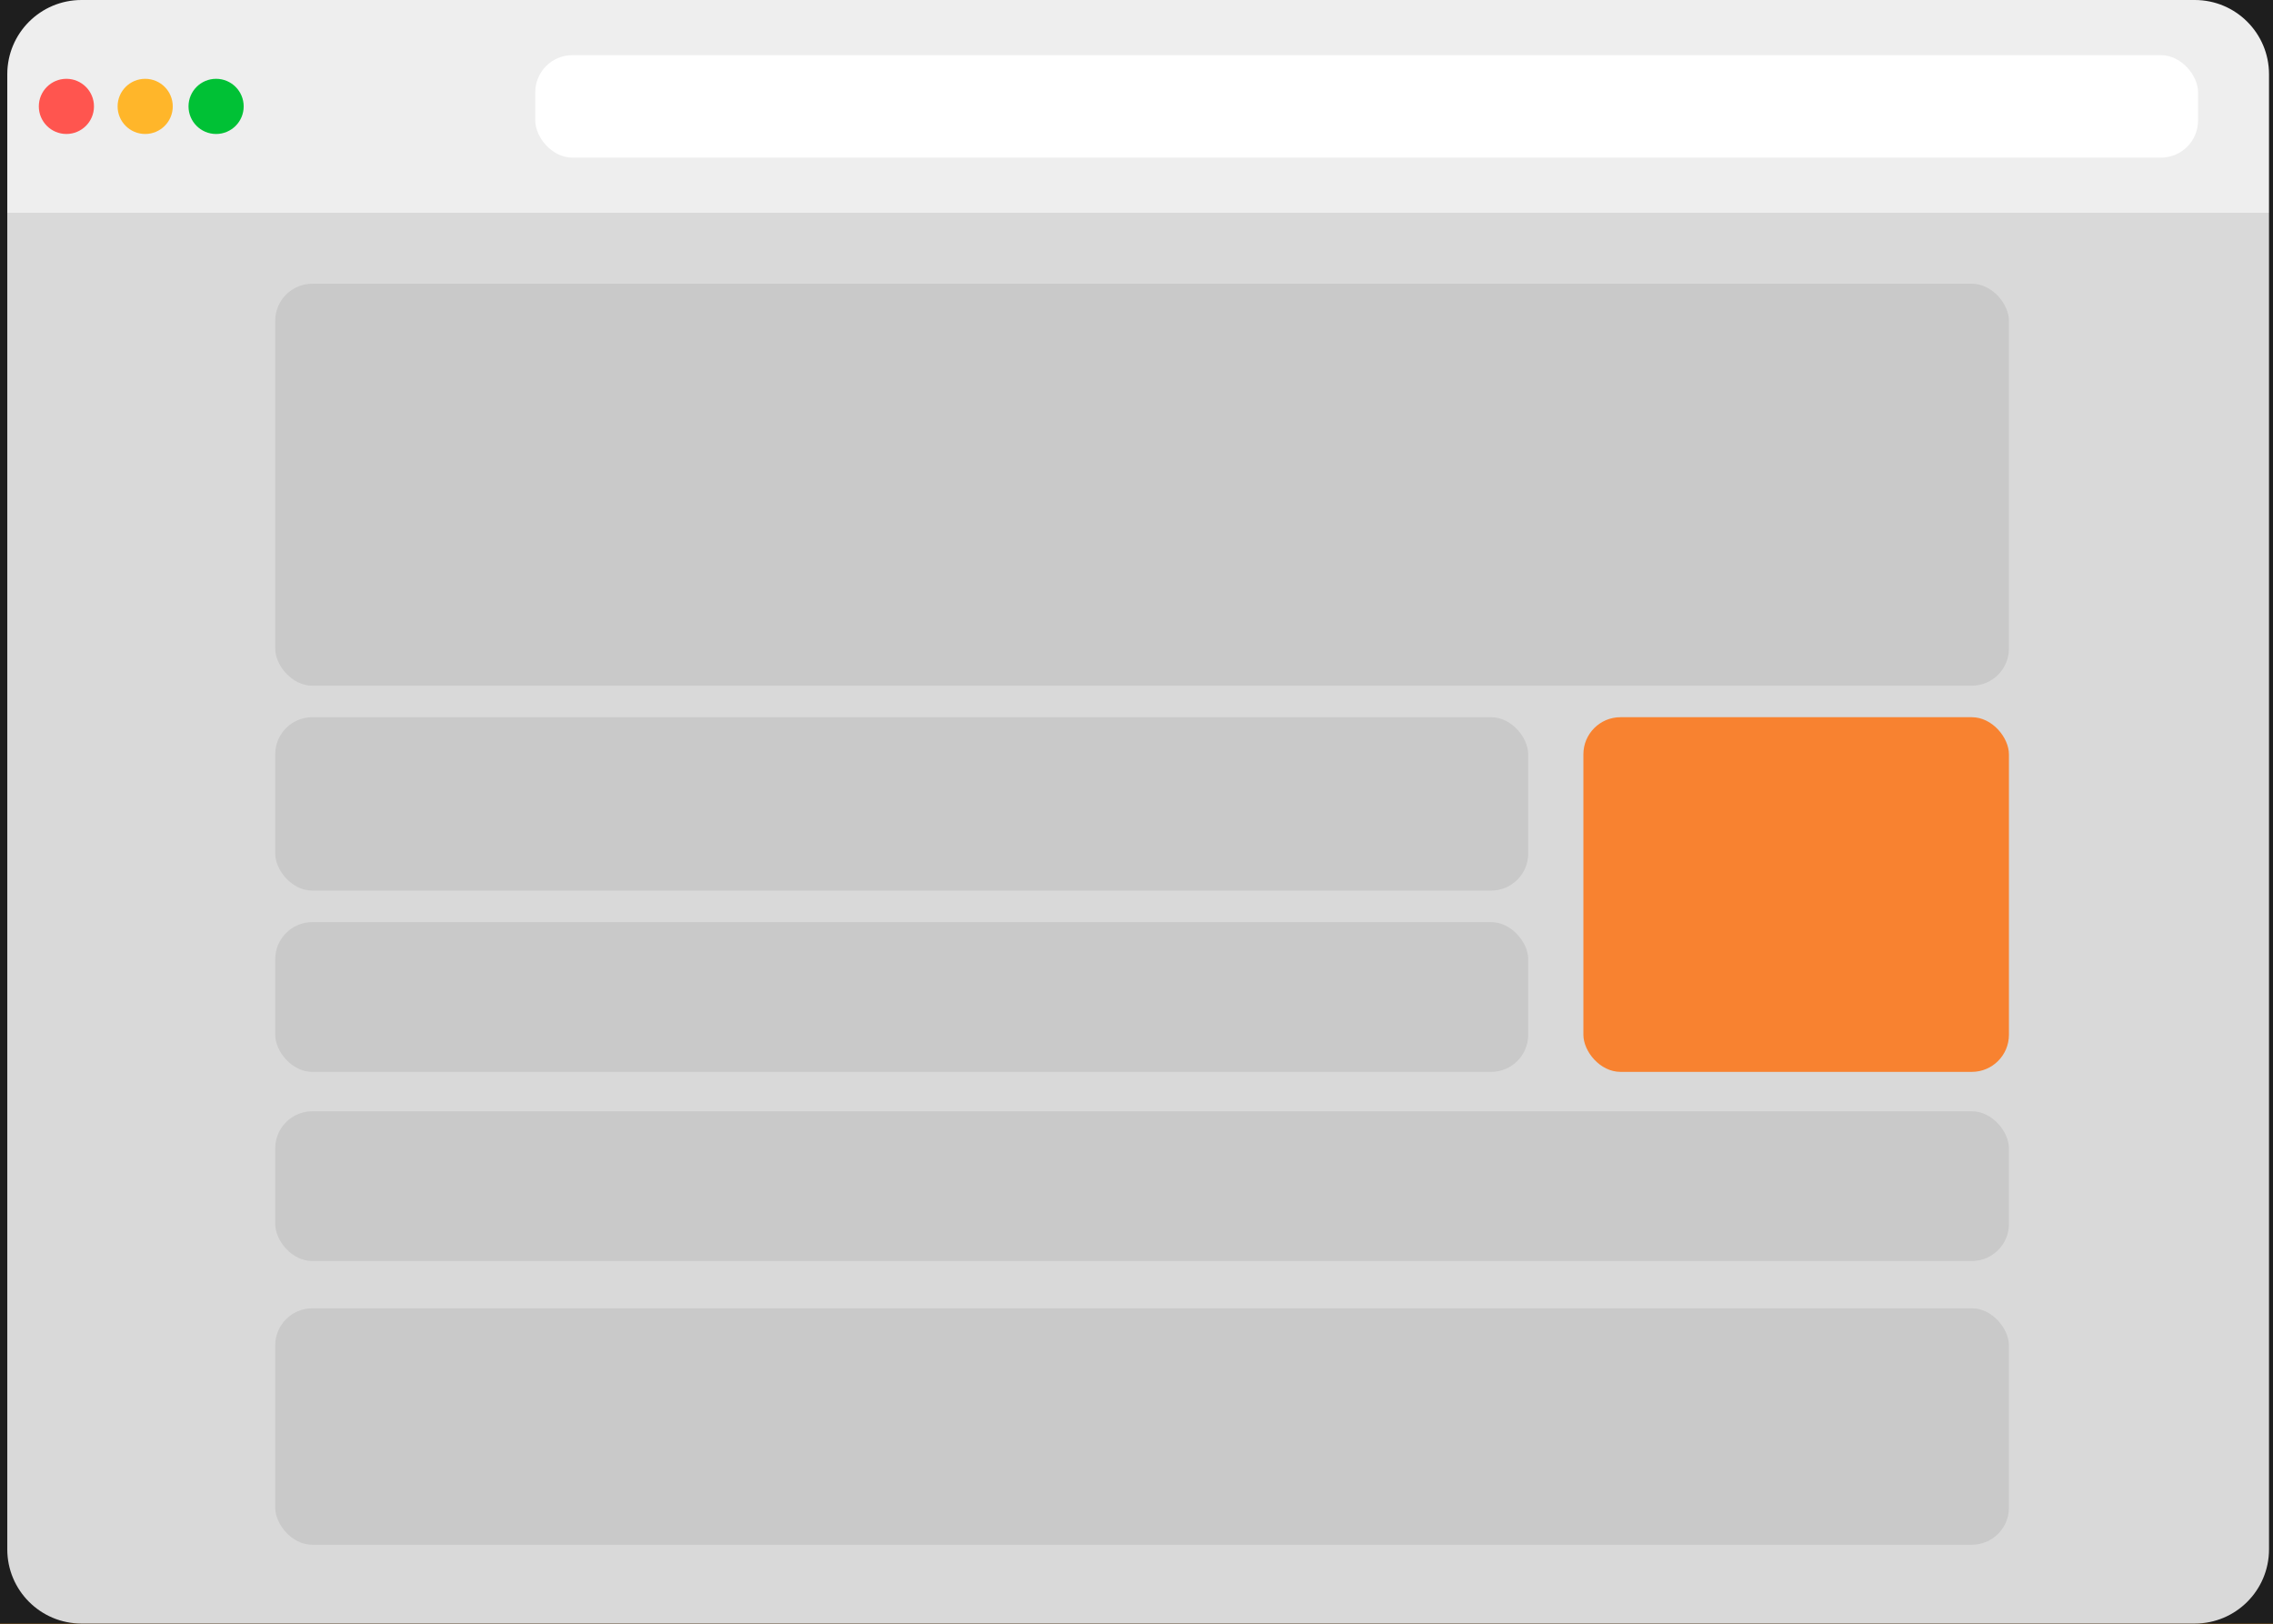
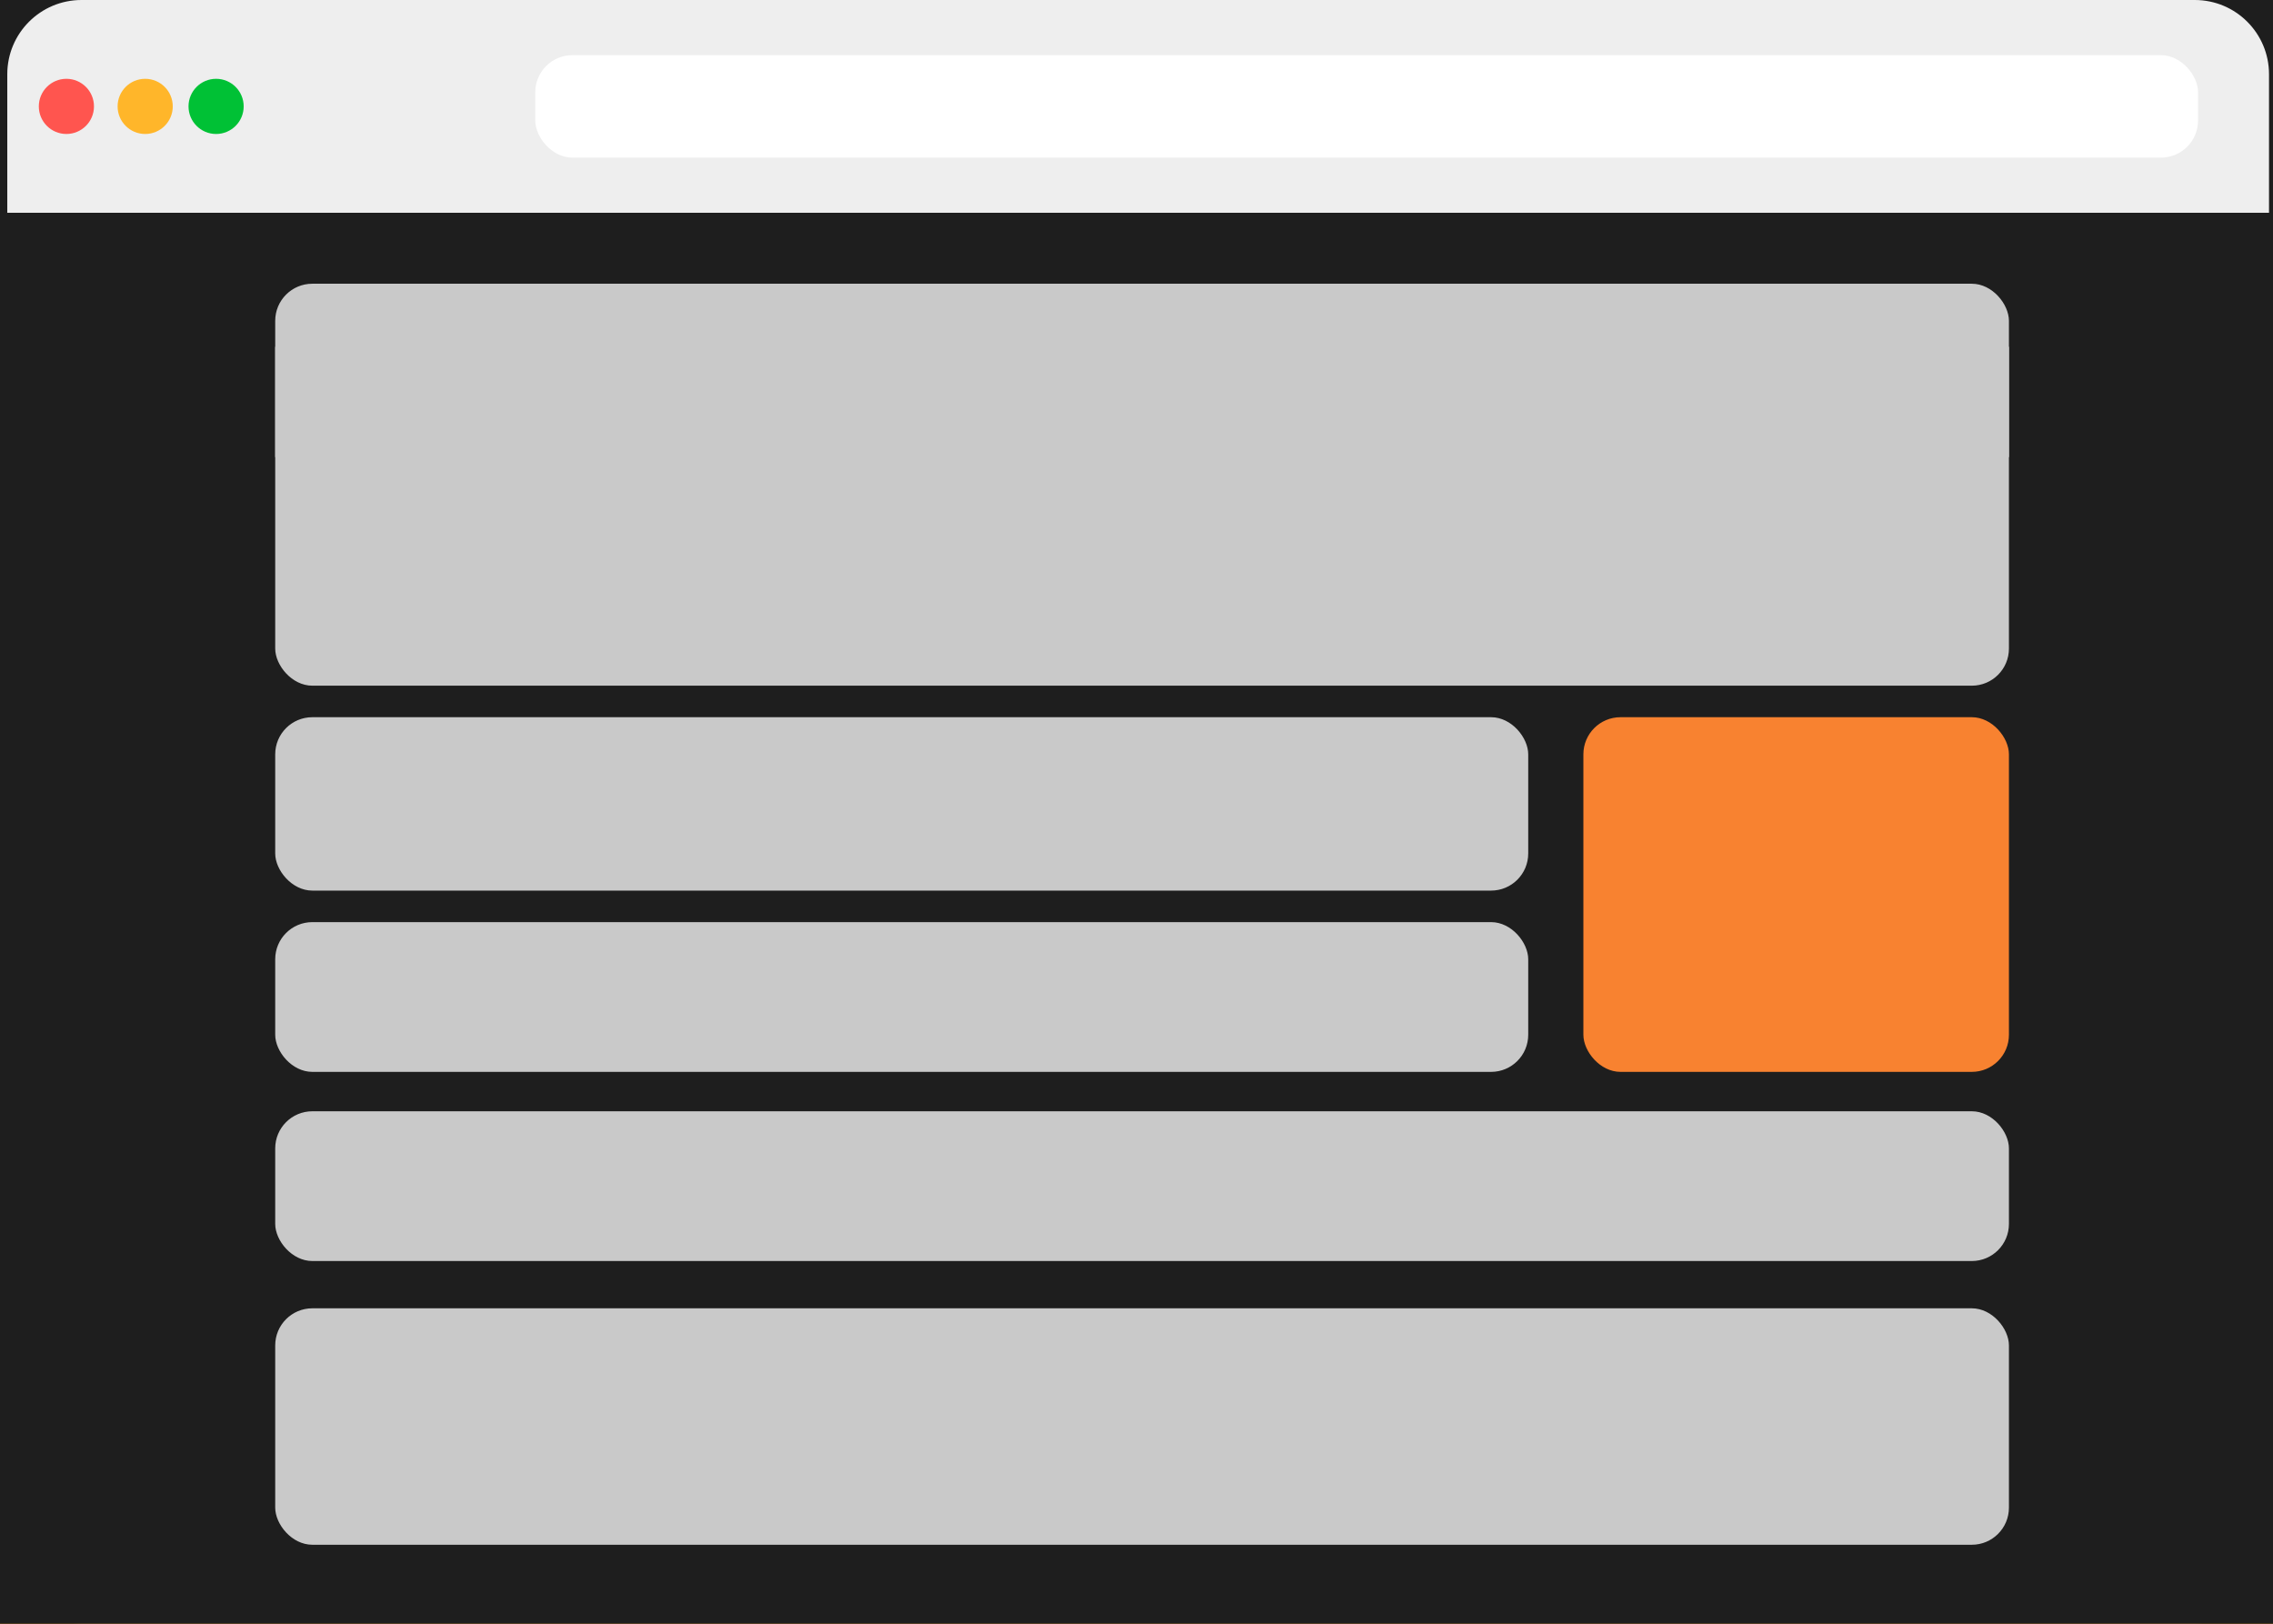
<svg xmlns="http://www.w3.org/2000/svg" width="245" height="175" viewBox="0 0 245 175" fill="none">
  <rect width="245" height="175" fill="#1E1E1E" />
  <g id="Group 30">
    <rect id="Rectangle 24" x="-364" y="-961" width="1441" height="3200" fill="url(#paint0_linear_0_1)" />
    <rect id="Rectangle 78" x="-364" y="-240" width="1441" height="1009" fill="#1E1E1E" />
    <g id="Group 29">
      <g id="Frame 234">
        <g id="Frame 233">
          <g id="Frame 232">
            <g id="Frame 227">
              <g id="Frame 223">
                <g id="300x250">
                  <path id="Rectangle 79" d="M0.785 8C0.785 3.582 4.367 0 8.785 0H236.57C240.988 0 244.57 3.582 244.57 8V22.934H0.785V8Z" fill="#EEEEEE" />
-                   <path id="Rectangle 81" d="M0.785 22.934H244.57V166.981C244.57 171.399 240.988 174.981 236.57 174.981H8.785C4.367 174.981 0.785 171.399 0.785 166.981V22.934Z" fill="#D9D9D9" />
+                   <path id="Rectangle 81" d="M0.785 22.934V166.981C244.57 171.399 240.988 174.981 236.57 174.981H8.785C4.367 174.981 0.785 171.399 0.785 166.981V22.934Z" fill="#D9D9D9" />
                  <rect id="Rectangle 80" x="57.695" y="5.946" width="179.228" height="11.043" rx="4" fill="white" />
-                   <circle id="Ellipse 19" cx="7.157" cy="11.467" r="2.973" fill="#FF554F" />
                  <circle id="Ellipse 20" cx="15.649" cy="11.467" r="2.973" fill="#FFB62A" />
                  <circle id="Ellipse 21" cx="23.293" cy="11.467" r="2.973" fill="#00C135" />
                  <rect id="Rectangle 82" x="29.664" y="37.375" width="186.873" height="11.892" fill="#D9D9D9" />
                  <rect id="Rectangle 83" x="29.664" y="30.579" width="186.873" height="43.321" rx="4" fill="#C9C9C9" />
                  <rect id="Rectangle 84" x="29.664" y="77.298" width="135.058" height="18.687" rx="4" fill="#C9C9C9" />
                  <rect id="Rectangle 86" x="29.664" y="99.383" width="135.058" height="16.139" rx="4" fill="#C9C9C9" />
                  <rect id="Rectangle 88" x="29.664" y="119.769" width="186.873" height="16.139" rx="4" fill="#C9C9C9" />
                  <rect id="Rectangle 87" x="29.664" y="141.004" width="186.873" height="25.483" rx="4" fill="#C9C9C9" />
                  <rect id="Rectangle 85" x="170.668" y="77.298" width="45.869" height="38.224" rx="4" fill="#F88230" />
                </g>
              </g>
            </g>
          </g>
        </g>
      </g>
    </g>
  </g>
  <g id="Group 57">
    <rect id="Rectangle 24_2" x="-364" y="-961" width="1441" height="3200" fill="url(#paint1_linear_0_1)" />
    <rect id="Rectangle 78_2" x="-364" y="-240" width="1441" height="1009" fill="#1E1E1E" />
    <g id="Group 29_2">
      <g id="Frame 234_2">
        <g id="Frame 233_2">
          <g id="Frame 232_2">
            <g id="Frame 227_2">
              <g id="Frame 223_2">
                <g id="300x250_2">
                  <path id="Rectangle 79_2" d="M0.785 8C0.785 3.582 4.367 0 8.785 0H236.57C240.988 0 244.57 3.582 244.57 8V22.934H0.785V8Z" fill="#EEEEEE" />
-                   <path id="Rectangle 81_2" d="M0.785 22.934H244.57V166.981C244.57 171.399 240.988 174.981 236.57 174.981H8.785C4.367 174.981 0.785 171.399 0.785 166.981V22.934Z" fill="#D9D9D9" />
                  <rect id="Rectangle 80_2" x="57.695" y="5.946" width="179.228" height="11.043" rx="4" fill="white" />
                  <circle id="Ellipse 19_2" cx="7.157" cy="11.467" r="2.973" fill="#FF554F" />
                  <circle id="Ellipse 20_2" cx="15.649" cy="11.467" r="2.973" fill="#FFB62A" />
                  <circle id="Ellipse 21_2" cx="23.293" cy="11.467" r="2.973" fill="#00C135" />
                  <rect id="Rectangle 82_2" x="29.664" y="37.375" width="186.873" height="11.892" fill="#D9D9D9" />
                  <rect id="Rectangle 83_2" x="29.664" y="30.579" width="186.873" height="43.321" rx="4" fill="#C9C9C9" />
                  <rect id="Rectangle 84_2" x="29.664" y="77.298" width="135.058" height="18.687" rx="4" fill="#C9C9C9" />
                  <rect id="Rectangle 86_2" x="29.664" y="99.383" width="135.058" height="16.139" rx="4" fill="#C9C9C9" />
                  <rect id="Rectangle 88_2" x="29.664" y="119.769" width="186.873" height="16.139" rx="4" fill="#C9C9C9" />
                  <rect id="Rectangle 87_2" x="29.664" y="141.004" width="186.873" height="25.483" rx="4" fill="#C9C9C9" />
                  <rect id="Rectangle 85_2" x="170.668" y="77.298" width="45.869" height="38.224" rx="4" fill="#F88230" />
                </g>
              </g>
            </g>
          </g>
        </g>
      </g>
    </g>
  </g>
  <defs>
    <linearGradient id="paint0_linear_0_1" x1="357" y1="-961" x2="-452.392" y2="2019.18" gradientUnits="userSpaceOnUse">
      <stop stop-color="#F88F00" />
      <stop offset="0.546" stop-color="#FFAB39" />
      <stop offset="1" stop-color="#F73A3A" />
    </linearGradient>
    <linearGradient id="paint1_linear_0_1" x1="357" y1="-961" x2="-452.392" y2="2019.18" gradientUnits="userSpaceOnUse">
      <stop stop-color="#F88F00" />
      <stop offset="0.546" stop-color="#FFAB39" />
      <stop offset="1" stop-color="#F73A3A" />
    </linearGradient>
  </defs>
</svg>